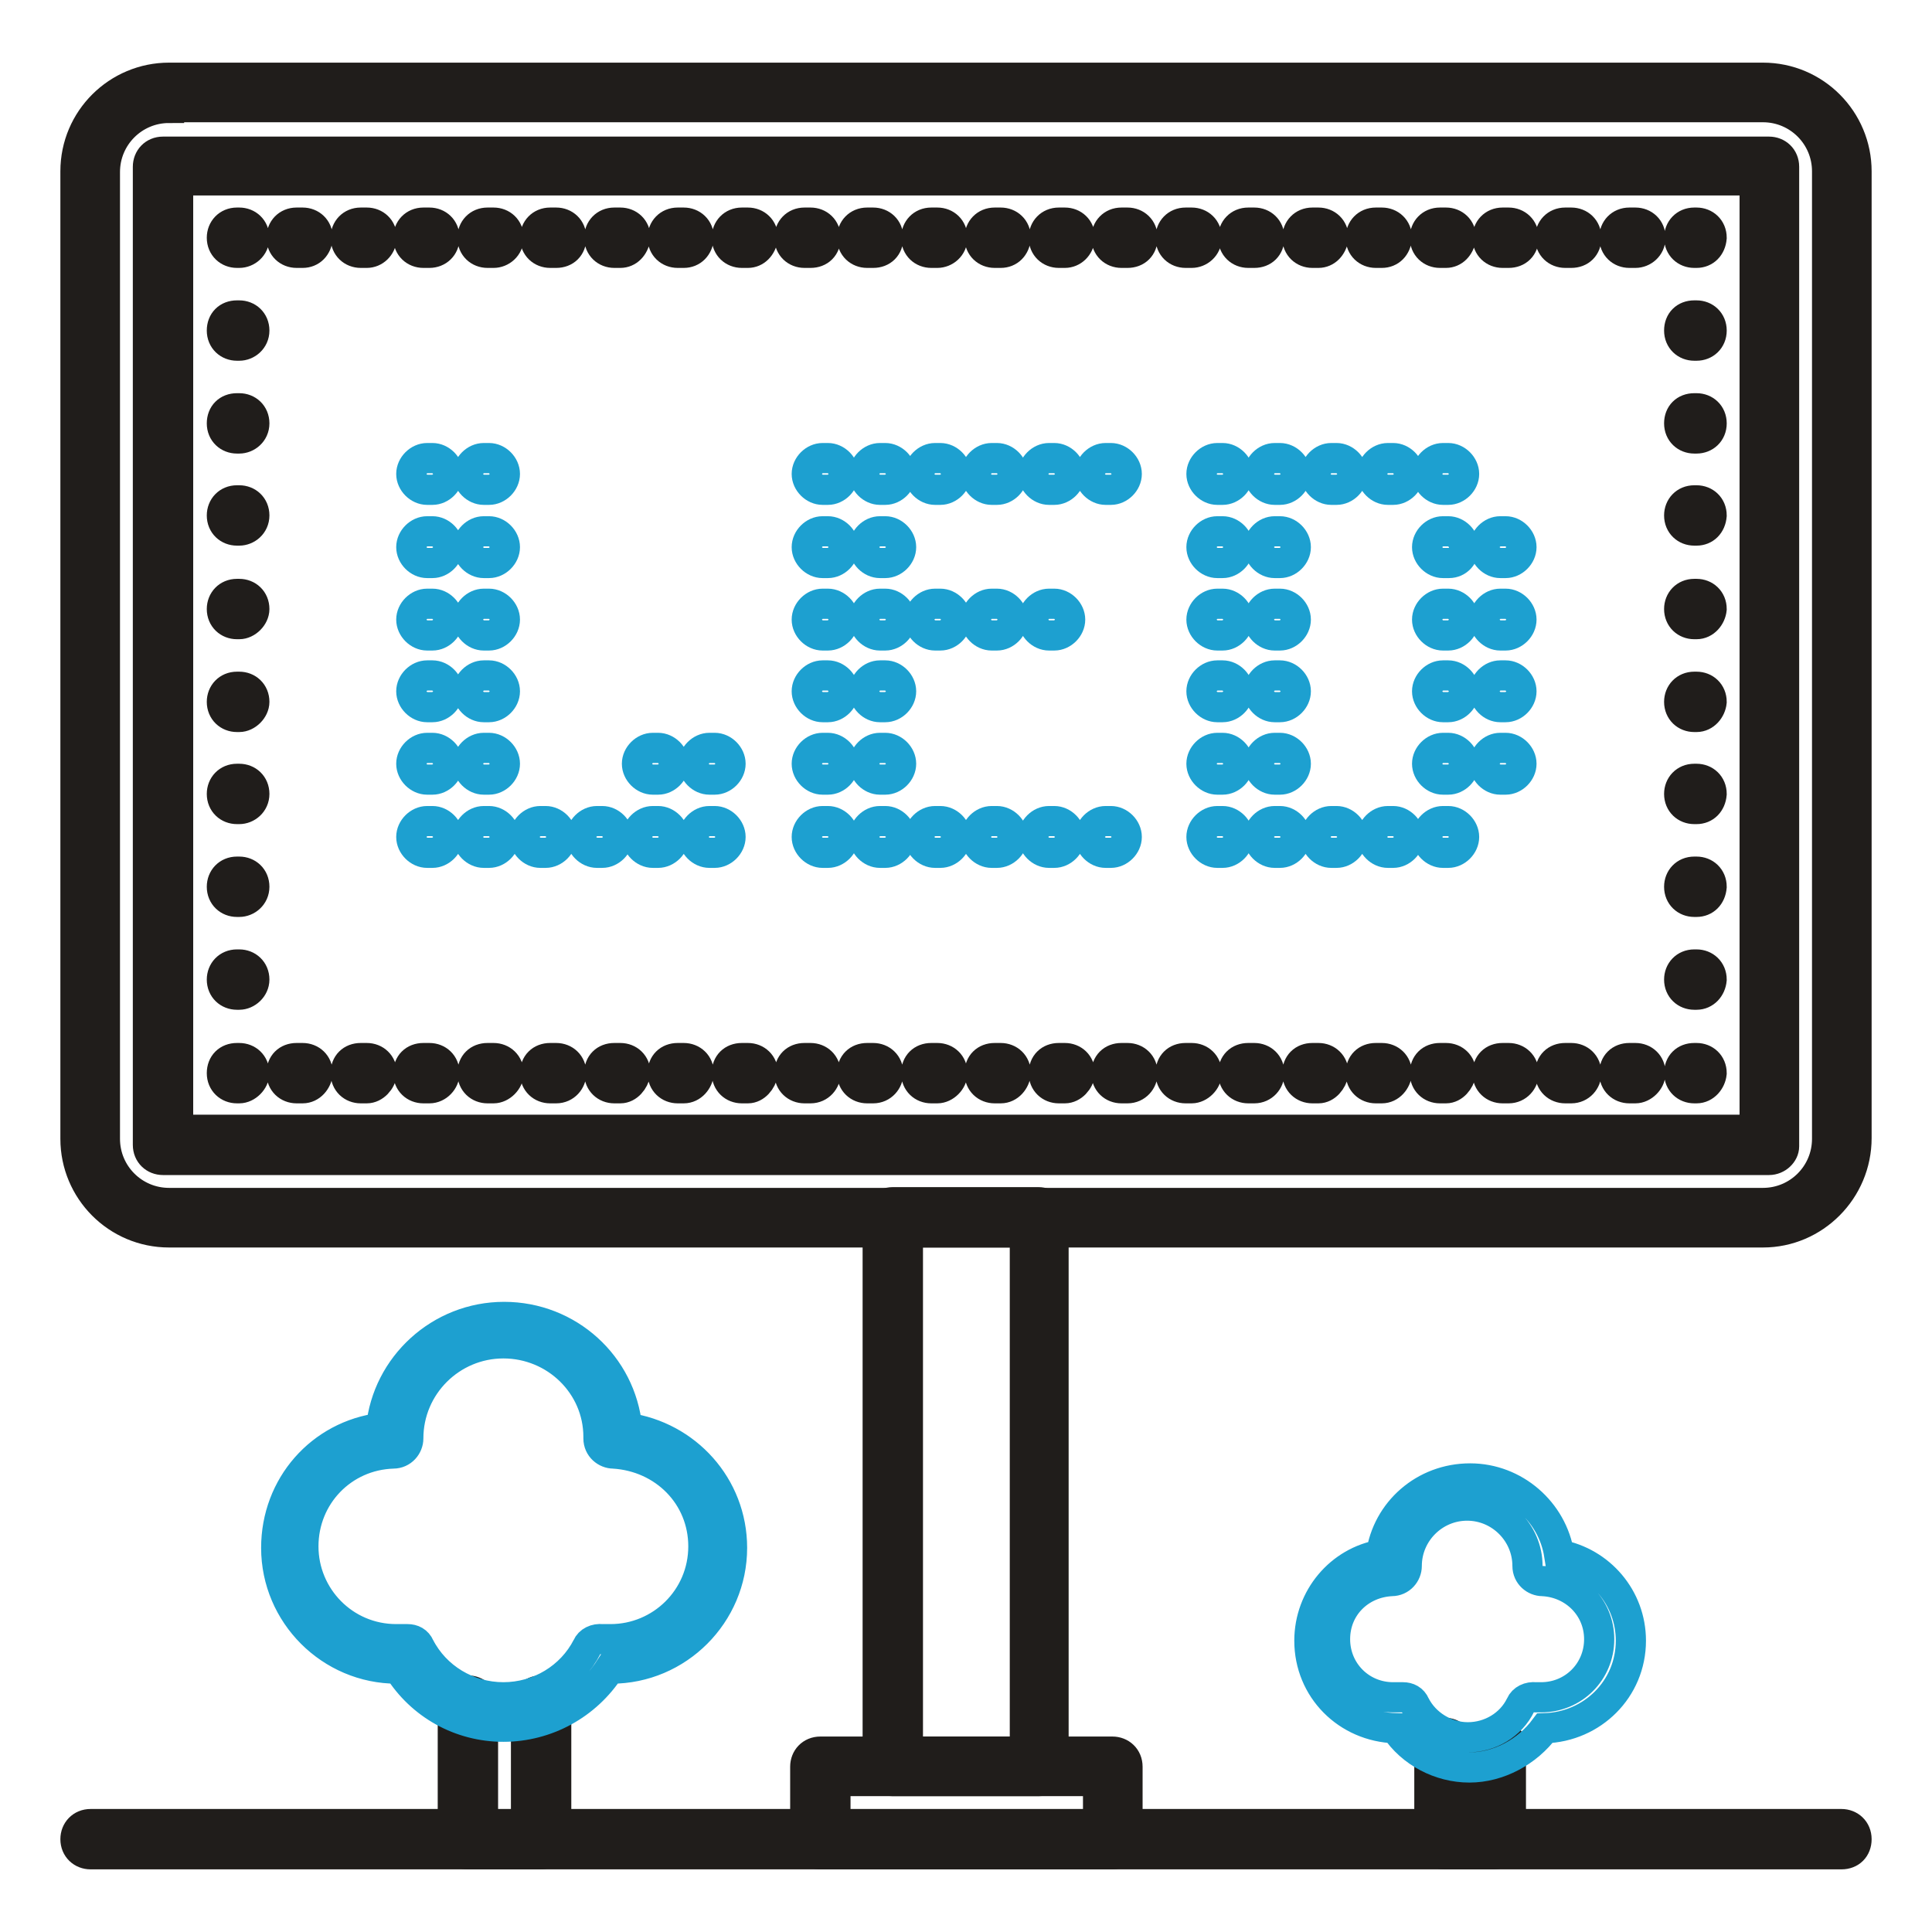
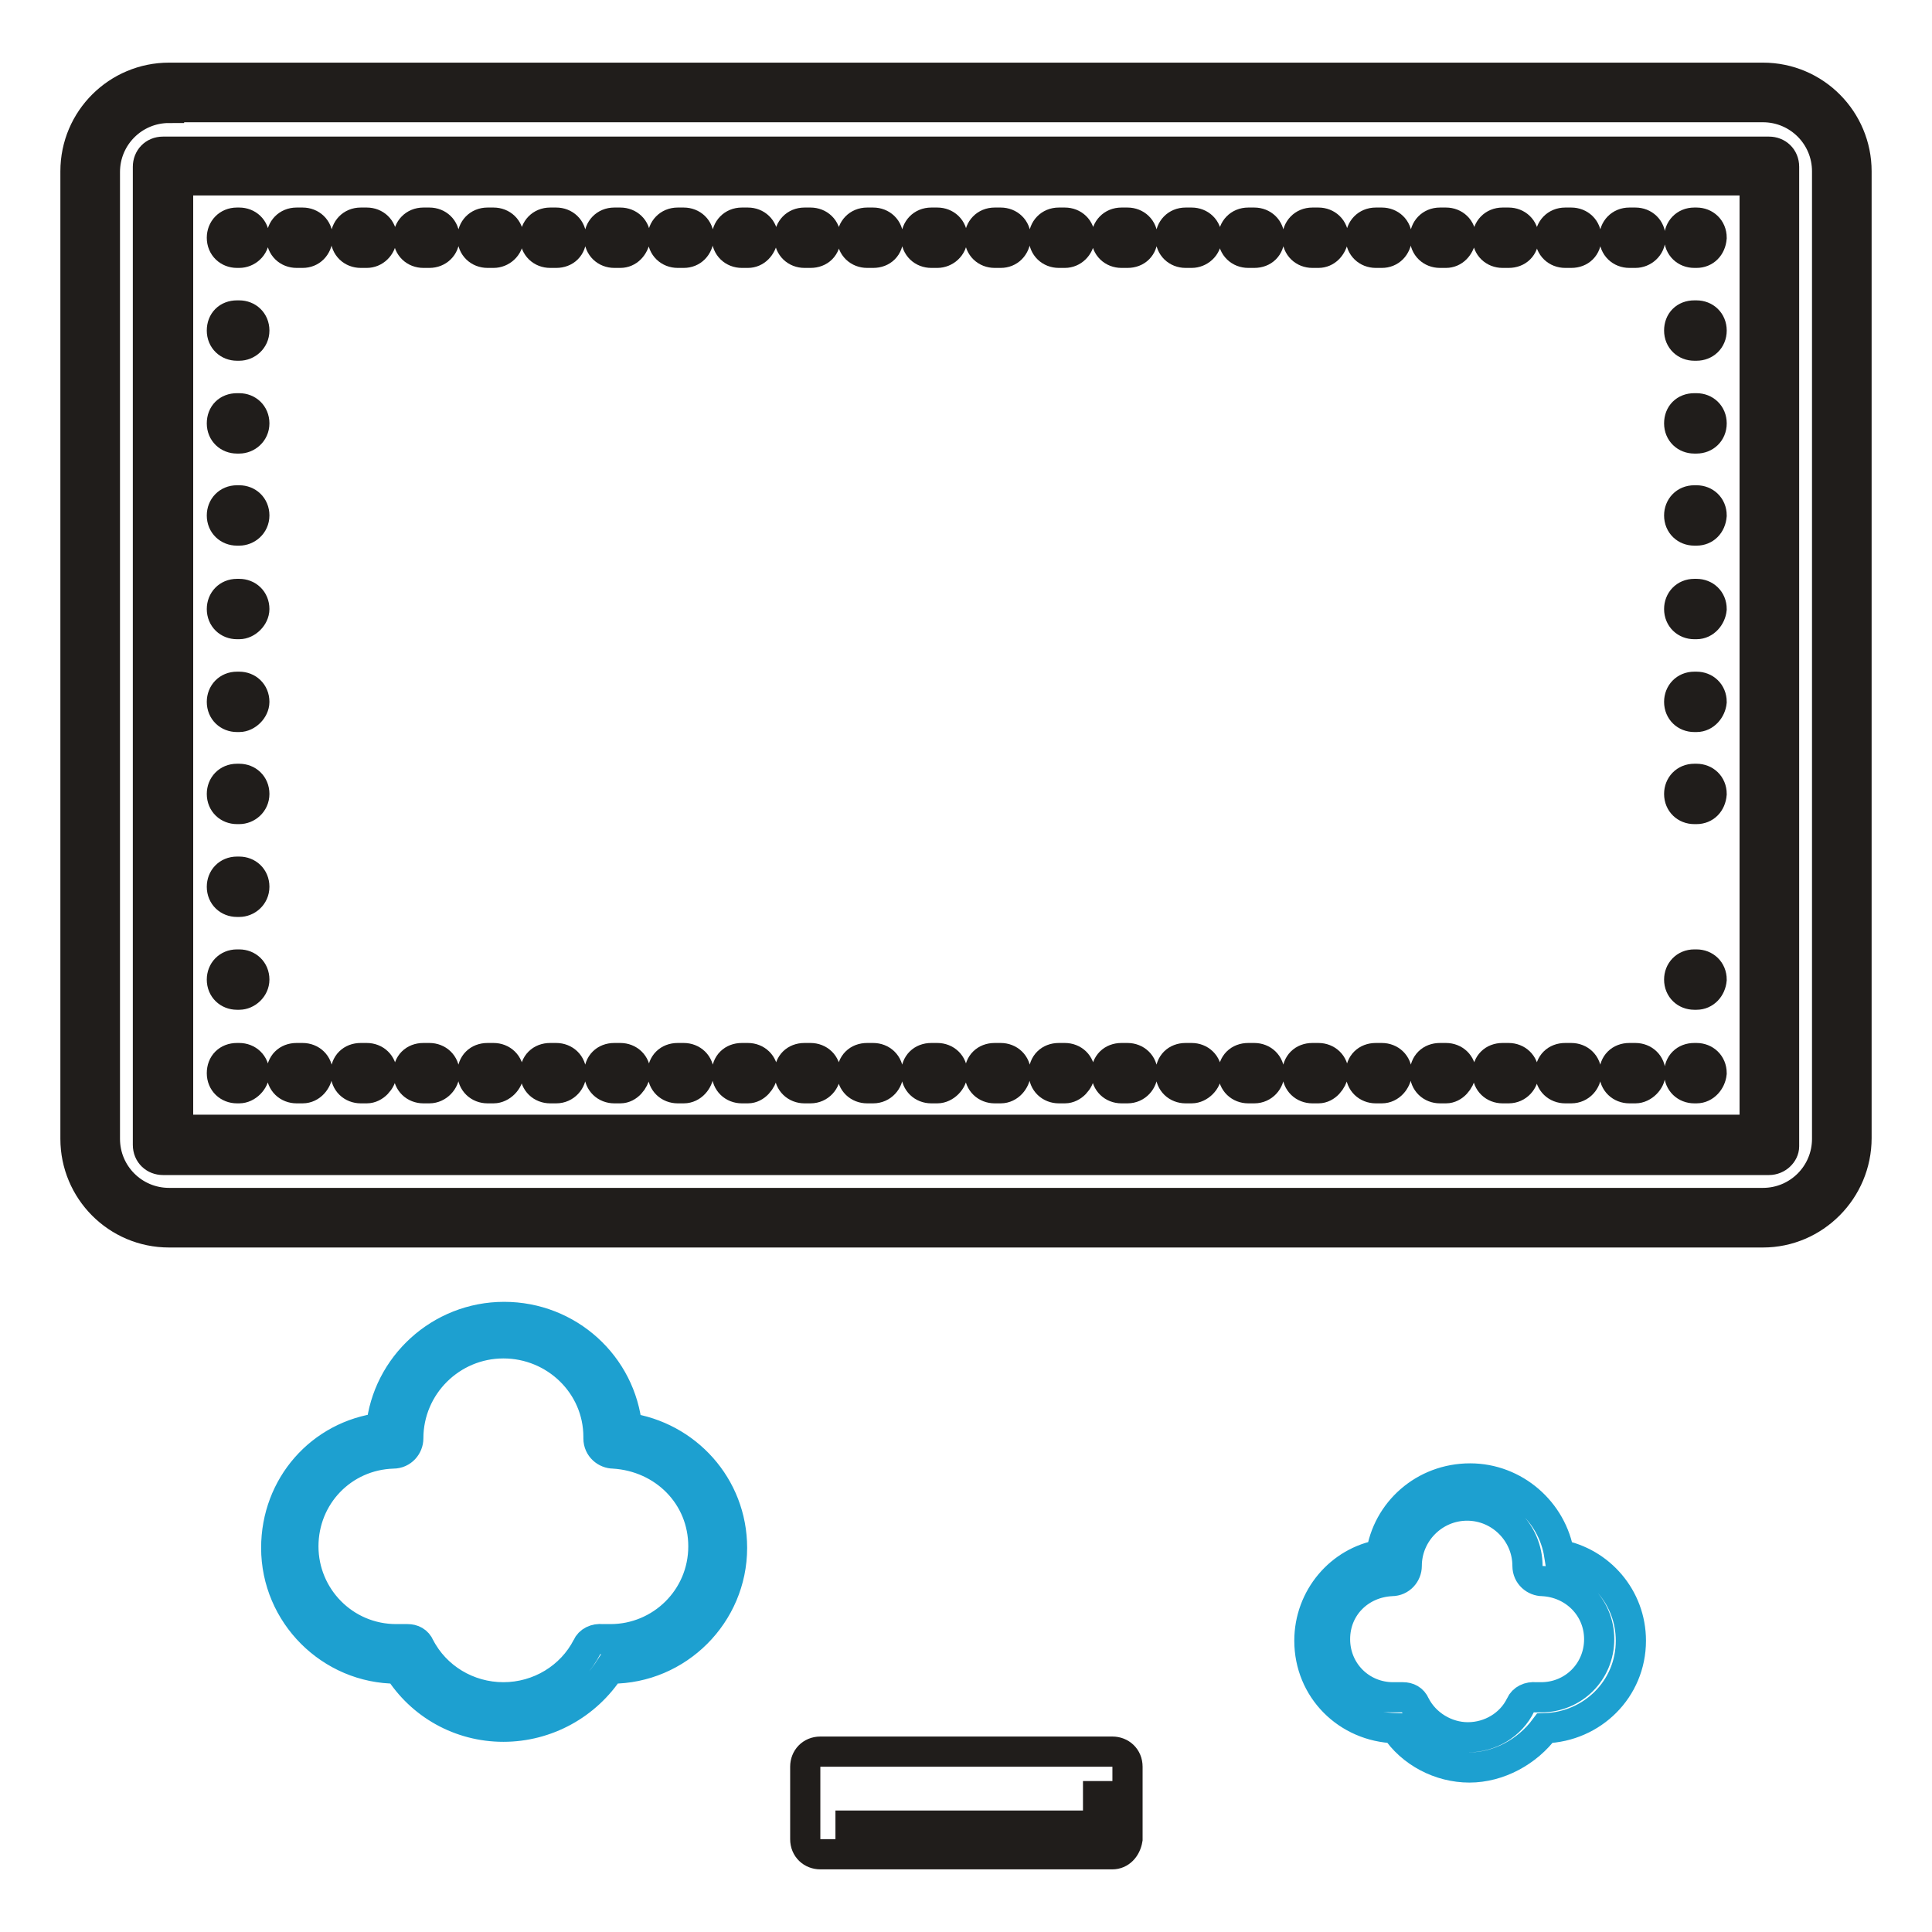
<svg xmlns="http://www.w3.org/2000/svg" version="1.1" x="0px" y="0px" viewBox="0 0 256 256" enable-background="new 0 0 256 256" xml:space="preserve">
  <g>
-     <path stroke-width="4" fill-opacity="0" stroke="#201d1b" d="M244,245.7H12c-1.1,0-2-0.8-2-2c0-1.1,0.8-2,2-2H244c1.1,0,2,0.8,2,2C246,244.9,245.2,245.7,244,245.7z  M137.6,236h-19.3c-1.1,0-2-0.8-2-2v-72.7c0-1.1,0.8-2,2-2h19.3c1.1,0,2,0.8,2,2v72.7C139.6,235.2,138.8,236,137.6,236z  M120.3,232.1h15.5v-68.8h-15.5V232.1z" />
-     <path stroke-width="4" fill-opacity="0" stroke="#201d1b" d="M147.4,245.7h-38.7c-1.1,0-2-0.8-2-2v-9.6c0-1.1,0.8-2,2-2h38.7c1.1,0,2,0.8,2,2v9.6 C149.2,244.9,148.4,245.7,147.4,245.7z M110.7,241.9h34.8V236h-34.8V241.9z M233.6,163.3H22.4c-6.9,0-12.4-5.6-12.4-12.4V22.7 c0-6.9,5.6-12.4,12.4-12.4h211.2c6.9,0,12.4,5.6,12.4,12.4v128.1C246,157.7,240.4,163.3,233.6,163.3L233.6,163.3z M22.4,14.3 c-4.7,0-8.5,3.8-8.5,8.5v128.1c0,4.7,3.8,8.5,8.5,8.5h211.2c4.7,0,8.5-3.8,8.5-8.5V22.7c0-4.7-3.8-8.5-8.5-8.5H22.4z" />
+     <path stroke-width="4" fill-opacity="0" stroke="#201d1b" d="M147.4,245.7h-38.7c-1.1,0-2-0.8-2-2v-9.6c0-1.1,0.8-2,2-2h38.7c1.1,0,2,0.8,2,2v9.6 C149.2,244.9,148.4,245.7,147.4,245.7z M110.7,241.9h34.8V236V241.9z M233.6,163.3H22.4c-6.9,0-12.4-5.6-12.4-12.4V22.7 c0-6.9,5.6-12.4,12.4-12.4h211.2c6.9,0,12.4,5.6,12.4,12.4v128.1C246,157.7,240.4,163.3,233.6,163.3L233.6,163.3z M22.4,14.3 c-4.7,0-8.5,3.8-8.5,8.5v128.1c0,4.7,3.8,8.5,8.5,8.5h211.2c4.7,0,8.5-3.8,8.5-8.5V22.7c0-4.7-3.8-8.5-8.5-8.5H22.4z" />
    <path stroke-width="4" fill-opacity="0" stroke="#201d1b" d="M234.4,153.7H21.6c-1.1,0-2-0.8-2-2V22.1c0-1.1,0.8-2,2-2h212.8c1.1,0,2,0.8,2,2v129.8 C236.4,152.8,235.5,153.7,234.4,153.7z M23.6,149.7h208.9V23.9H23.6V149.7z" />
    <path stroke-width="4" fill-opacity="0" stroke="#201d1b" d="M31.7,33.5h-0.3c-1.1,0-2-0.8-2-2c0-1.1,0.8-2,2-2h0.3c1.1,0,2,0.8,2,2C33.7,32.7,32.7,33.5,31.7,33.5z  M216.7,33.5h-0.8c-1.1,0-2-0.8-2-2c0-1.1,0.8-2,2-2h0.8c1.1,0,2,0.8,2,2C218.7,32.7,217.7,33.5,216.7,33.5z M208.2,33.5h-0.8 c-1.1,0-2-0.8-2-2c0-1.1,0.8-2,2-2h0.8c1.1,0,2,0.8,2,2C210.2,32.7,209.4,33.5,208.2,33.5z M199.9,33.5h-0.8c-1.1,0-2-0.8-2-2 c0-1.1,0.8-2,2-2h0.8c1.1,0,2,0.8,2,2C201.9,32.7,201.1,33.5,199.9,33.5z M191.6,33.5h-0.8c-1.1,0-2-0.8-2-2c0-1.1,0.8-2,2-2h0.8 c1.1,0,2,0.8,2,2C193.4,32.7,192.6,33.5,191.6,33.5z M183.1,33.5h-0.8c-1.1,0-2-0.8-2-2c0-1.1,0.8-2,2-2h0.8c1.1,0,2,0.8,2,2 C185,32.7,184.2,33.5,183.1,33.5z M174.7,33.5h-0.8c-1.1,0-2-0.8-2-2c0-1.1,0.8-2,2-2h0.8c1.1,0,2,0.8,2,2 C176.5,32.7,175.7,33.5,174.7,33.5z M166.2,33.5h-0.8c-1.1,0-2-0.8-2-2c0-1.1,0.8-2,2-2h0.8c1.1,0,2,0.8,2,2 C168.2,32.7,167.4,33.5,166.2,33.5z M157.9,33.5h-0.8c-1.1,0-2-0.8-2-2c0-1.1,0.8-2,2-2h0.8c1.1,0,2,0.8,2,2 C159.9,32.7,158.9,33.5,157.9,33.5z M149.4,33.5h-0.8c-1.1,0-2-0.8-2-2c0-1.1,0.8-2,2-2h0.8c1.1,0,2,0.8,2,2 C151.4,32.7,150.6,33.5,149.4,33.5z M141.1,33.5h-0.8c-1.1,0-2-0.8-2-2c0-1.1,0.8-2,2-2h0.8c1.1,0,2,0.8,2,2 C143,32.7,142.1,33.5,141.1,33.5z M132.6,33.5h-0.8c-1.1,0-2-0.8-2-2c0-1.1,0.8-2,2-2h0.8c1.1,0,2,0.8,2,2 C134.5,32.7,133.7,33.5,132.6,33.5z M124.2,33.5h-0.8c-1.1,0-2-0.8-2-2c0-1.1,0.8-2,2-2h0.8c1.1,0,2,0.8,2,2 C126.2,32.7,125.2,33.5,124.2,33.5z M115.7,33.5h-0.8c-1.1,0-2-0.8-2-2c0-1.1,0.8-2,2-2h0.8c1.1,0,2,0.8,2,2 C117.7,32.7,116.9,33.5,115.7,33.5z M107.4,33.5h-0.8c-1.1,0-2-0.8-2-2c0-1.1,0.8-2,2-2h0.8c1.1,0,2,0.8,2,2 C109.4,32.7,108.6,33.5,107.4,33.5L107.4,33.5z M99.1,33.5h-0.8c-1.1,0-2-0.8-2-2c0-1.1,0.8-2,2-2h0.8c1.1,0,2,0.8,2,2 C100.9,32.7,100.1,33.5,99.1,33.5z M90.6,33.5h-0.8c-1.1,0-2-0.8-2-2c0-1.1,0.8-2,2-2h0.8c1.1,0,2,0.8,2,2 C92.5,32.7,91.7,33.5,90.6,33.5z M82.2,33.5h-0.8c-1.1,0-2-0.8-2-2c0-1.1,0.8-2,2-2h0.8c1.1,0,2,0.8,2,2 C84,32.7,83.2,33.5,82.2,33.5z M73.7,33.5h-0.8c-1.1,0-2-0.8-2-2c0-1.1,0.8-2,2-2h0.8c1.1,0,2,0.8,2,2 C75.7,32.7,74.9,33.5,73.7,33.5z M65.4,33.5h-0.8c-1.1,0-2-0.8-2-2c0-1.1,0.8-2,2-2h0.8c1.1,0,2,0.8,2,2 C67.4,32.7,66.4,33.5,65.4,33.5z M56.9,33.5h-0.8c-1.1,0-2-0.8-2-2c0-1.1,0.8-2,2-2h0.8c1.1,0,2,0.8,2,2 C58.9,32.7,58,33.5,56.9,33.5z M48.6,33.5h-0.8c-1.1,0-2-0.8-2-2c0-1.1,0.8-2,2-2h0.8c1.1,0,2,0.8,2,2 C50.5,32.7,49.6,33.5,48.6,33.5L48.6,33.5z M40.1,33.5h-0.8c-1.1,0-2-0.8-2-2c0-1.1,0.8-2,2-2h0.8c1.1,0,2,0.8,2,2 C42,32.7,41.2,33.5,40.1,33.5z M224.8,33.5h-0.3c-1.1,0-2-0.8-2-2c0-1.1,0.8-2,2-2h0.3c1.1,0,2,0.8,2,2 C226.7,32.7,225.9,33.5,224.8,33.5z M31.7,58.1h-0.3c-1.1,0-2-0.8-2-2s0.8-2,2-2h0.3c1.1,0,2,0.8,2,2S32.7,58.1,31.7,58.1z  M224.8,58.1h-0.3c-1.1,0-2-0.8-2-2s0.8-2,2-2h0.3c1.1,0,2,0.8,2,2S225.9,58.1,224.8,58.1z M31.7,82.7h-0.3c-1.1,0-2-0.8-2-2 c0-1.1,0.8-2,2-2h0.3c1.1,0,2,0.8,2,2C33.7,81.7,32.7,82.7,31.7,82.7z M224.8,82.7h-0.3c-1.1,0-2-0.8-2-2c0-1.1,0.8-2,2-2h0.3 c1.1,0,2,0.8,2,2C226.7,81.7,225.9,82.7,224.8,82.7z M31.7,45.8h-0.3c-1.1,0-2-0.8-2-2s0.8-2,2-2h0.3c1.1,0,2,0.8,2,2 S32.7,45.8,31.7,45.8z M224.8,45.8h-0.3c-1.1,0-2-0.8-2-2s0.8-2,2-2h0.3c1.1,0,2,0.8,2,2S225.9,45.8,224.8,45.8z M31.7,70.3h-0.3 c-1.1,0-2-0.8-2-2c0-1.1,0.8-2,2-2h0.3c1.1,0,2,0.8,2,2C33.7,69.5,32.7,70.3,31.7,70.3z M224.8,70.3h-0.3c-1.1,0-2-0.8-2-2 c0-1.1,0.8-2,2-2h0.3c1.1,0,2,0.8,2,2C226.7,69.5,225.9,70.3,224.8,70.3z M31.7,107.2h-0.3c-1.1,0-2-0.8-2-2c0-1.1,0.8-2,2-2h0.3 c1.1,0,2,0.8,2,2C33.7,106.4,32.7,107.2,31.7,107.2z M224.8,107.2h-0.3c-1.1,0-2-0.8-2-2c0-1.1,0.8-2,2-2h0.3c1.1,0,2,0.8,2,2 C226.7,106.4,225.9,107.2,224.8,107.2z M31.7,144.2h-0.3c-1.1,0-2-0.8-2-2s0.8-2,2-2h0.3c1.1,0,2,0.8,2,2 C33.7,143.2,32.7,144.2,31.7,144.2z M216.7,144.2h-0.8c-1.1,0-2-0.8-2-2s0.8-2,2-2h0.8c1.1,0,2,0.8,2,2 C218.7,143.2,217.7,144.2,216.7,144.2z M208.2,144.2h-0.8c-1.1,0-2-0.8-2-2s0.8-2,2-2h0.8c1.1,0,2,0.8,2,2 C210.2,143.2,209.4,144.2,208.2,144.2z M199.9,144.2h-0.8c-1.1,0-2-0.8-2-2s0.8-2,2-2h0.8c1.1,0,2,0.8,2,2 C201.9,143.2,201.1,144.2,199.9,144.2z M191.6,144.2h-0.8c-1.1,0-2-0.8-2-2s0.8-2,2-2h0.8c1.1,0,2,0.8,2,2 C193.4,143.2,192.6,144.2,191.6,144.2z M183.1,144.2h-0.8c-1.1,0-2-0.8-2-2s0.8-2,2-2h0.8c1.1,0,2,0.8,2,2 C185,143.2,184.2,144.2,183.1,144.2z M174.7,144.2h-0.8c-1.1,0-2-0.8-2-2s0.8-2,2-2h0.8c1.1,0,2,0.8,2,2 C176.5,143.2,175.7,144.2,174.7,144.2z M166.2,144.2h-0.8c-1.1,0-2-0.8-2-2s0.8-2,2-2h0.8c1.1,0,2,0.8,2,2 C168.2,143.2,167.4,144.2,166.2,144.2z M157.9,144.2h-0.8c-1.1,0-2-0.8-2-2s0.8-2,2-2h0.8c1.1,0,2,0.8,2,2 C159.9,143.2,158.9,144.2,157.9,144.2z M149.4,144.2h-0.8c-1.1,0-2-0.8-2-2s0.8-2,2-2h0.8c1.1,0,2,0.8,2,2 C151.4,143.2,150.6,144.2,149.4,144.2z M141.1,144.2h-0.8c-1.1,0-2-0.8-2-2s0.8-2,2-2h0.8c1.1,0,2,0.8,2,2 C143,143.2,142.1,144.2,141.1,144.2z M132.6,144.2h-0.8c-1.1,0-2-0.8-2-2s0.8-2,2-2h0.8c1.1,0,2,0.8,2,2 C134.5,143.2,133.7,144.2,132.6,144.2z M124.2,144.2h-0.8c-1.1,0-2-0.8-2-2s0.8-2,2-2h0.8c1.1,0,2,0.8,2,2 C126.2,143.2,125.2,144.2,124.2,144.2z M115.7,144.2h-0.8c-1.1,0-2-0.8-2-2s0.8-2,2-2h0.8c1.1,0,2,0.8,2,2 C117.7,143.2,116.9,144.2,115.7,144.2z M107.4,144.2h-0.8c-1.1,0-2-0.8-2-2s0.8-2,2-2h0.8c1.1,0,2,0.8,2,2 C109.4,143.2,108.6,144.2,107.4,144.2L107.4,144.2z M99.1,144.2h-0.8c-1.1,0-2-0.8-2-2s0.8-2,2-2h0.8c1.1,0,2,0.8,2,2 C100.9,143.2,100.1,144.2,99.1,144.2z M90.6,144.2h-0.8c-1.1,0-2-0.8-2-2s0.8-2,2-2h0.8c1.1,0,2,0.8,2,2 C92.5,143.2,91.7,144.2,90.6,144.2z M82.2,144.2h-0.8c-1.1,0-2-0.8-2-2s0.8-2,2-2h0.8c1.1,0,2,0.8,2,2 C84,143.2,83.2,144.2,82.2,144.2z M73.7,144.2h-0.8c-1.1,0-2-0.8-2-2s0.8-2,2-2h0.8c1.1,0,2,0.8,2,2 C75.7,143.2,74.9,144.2,73.7,144.2z M65.4,144.2h-0.8c-1.1,0-2-0.8-2-2s0.8-2,2-2h0.8c1.1,0,2,0.8,2,2 C67.4,143.2,66.4,144.2,65.4,144.2z M56.9,144.2h-0.8c-1.1,0-2-0.8-2-2s0.8-2,2-2h0.8c1.1,0,2,0.8,2,2 C58.9,143.2,58,144.2,56.9,144.2z M48.6,144.2h-0.8c-1.1,0-2-0.8-2-2s0.8-2,2-2h0.8c1.1,0,2,0.8,2,2 C50.5,143.2,49.6,144.2,48.6,144.2L48.6,144.2z M40.1,144.2h-0.8c-1.1,0-2-0.8-2-2s0.8-2,2-2h0.8c1.1,0,2,0.8,2,2 C42,143.2,41.2,144.2,40.1,144.2z M224.8,144.2h-0.3c-1.1,0-2-0.8-2-2s0.8-2,2-2h0.3c1.1,0,2,0.8,2,2 C226.7,143.2,225.9,144.2,224.8,144.2z M31.7,131.8h-0.3c-1.1,0-2-0.8-2-2c0-1.1,0.8-2,2-2h0.3c1.1,0,2,0.8,2,2 C33.7,130.9,32.7,131.8,31.7,131.8z M224.8,131.8h-0.3c-1.1,0-2-0.8-2-2c0-1.1,0.8-2,2-2h0.3c1.1,0,2,0.8,2,2 C226.7,130.9,225.9,131.8,224.8,131.8z M31.7,95h-0.3c-1.1,0-2-0.8-2-2c0-1.1,0.8-2,2-2h0.3c1.1,0,2,0.8,2,2 C33.7,94,32.7,95,31.7,95z M224.8,95h-0.3c-1.1,0-2-0.8-2-2c0-1.1,0.8-2,2-2h0.3c1.1,0,2,0.8,2,2C226.7,94,225.9,95,224.8,95z  M31.7,119.5h-0.3c-1.1,0-2-0.8-2-2c0-1.1,0.8-2,2-2h0.3c1.1,0,2,0.8,2,2C33.7,118.7,32.7,119.5,31.7,119.5z" />
-     <path stroke-width="4" fill-opacity="0" stroke="#1da0d0" d="M191.2,64.9c-1.1,0-2.1-1-2.1-2.1s1-2.1,2.1-2.1h0.7c1.1,0,2.1,1,2.1,2.1s-1,2.1-2.1,2.1H191.2z  M183.9,64.9c-1.1,0-2.1-1-2.1-2.1s1-2.1,2.1-2.1h0.7c1.1,0,2.1,1,2.1,2.1s-1,2.1-2.1,2.1H183.9z M176.4,64.9c-1.1,0-2.1-1-2.1-2.1 s1-2.1,2.1-2.1h0.7c1.1,0,2.1,1,2.1,2.1s-1,2.1-2.1,2.1H176.4z M168.9,64.9c-1.1,0-2.1-1-2.1-2.1s1-2.1,2.1-2.1h0.7 c1.1,0,2.1,1,2.1,2.1s-1,2.1-2.1,2.1H168.9z M161.3,64.9c-1.1,0-2.1-1-2.1-2.1s1-2.1,2.1-2.1h0.7c1.1,0,2.1,1,2.1,2.1 s-1,2.1-2.1,2.1H161.3z M146.5,64.9c-1.1,0-2.1-1-2.1-2.1s1-2.1,2.1-2.1h0.7c1.1,0,2.1,1,2.1,2.1s-1,2.1-2.1,2.1H146.5z M139,64.9 c-1.1,0-2.1-1-2.1-2.1s1-2.1,2.1-2.1h0.7c1.1,0,2.1,1,2.1,2.1s-1,2.1-2.1,2.1H139z M131.4,64.9c-1.1,0-2.1-1-2.1-2.1s1-2.1,2.1-2.1 h0.7c1.1,0,2.1,1,2.1,2.1s-1,2.1-2.1,2.1H131.4z M123.9,64.9c-1.1,0-2.1-1-2.1-2.1s1-2.1,2.1-2.1h0.7c1.1,0,2.1,1,2.1,2.1 s-1,2.1-2.1,2.1H123.9z M116.6,64.9c-1.1,0-2.1-1-2.1-2.1s1-2.1,2.1-2.1h0.7c1.1,0,2.1,1,2.1,2.1s-1,2.1-2.1,2.1H116.6z M109,64.9 c-1.1,0-2.1-1-2.1-2.1s1-2.1,2.1-2.1h0.7c1.1,0,2.1,1,2.1,2.1s-1,2.1-2.1,2.1H109z M64.1,64.9c-1.1,0-2.1-1-2.1-2.1s1-2.1,2.1-2.1 h0.7c1.1,0,2.1,1,2.1,2.1s-1,2.1-2.1,2.1H64.1z M56.6,64.9c-1.1,0-2.1-1-2.1-2.1s1-2.1,2.1-2.1h0.7c1.1,0,2.1,1,2.1,2.1 s-1,2.1-2.1,2.1H56.6z M198.8,84.2c-1.1,0-2.1-1-2.1-2.1s1-2.1,2.1-2.1h0.7c1.1,0,2.1,1,2.1,2.1s-1,2.1-2.1,2.1H198.8z M191.2,84.2 c-1.1,0-2.1-1-2.1-2.1s1-2.1,2.1-2.1h0.7c1.1,0,2.1,1,2.1,2.1s-1,2.1-2.1,2.1H191.2z M168.9,84.2c-1.1,0-2.1-1-2.1-2.1 s1-2.1,2.1-2.1h0.7c1.1,0,2.1,1,2.1,2.1s-1,2.1-2.1,2.1H168.9z M161.3,84.2c-1.1,0-2.1-1-2.1-2.1s1-2.1,2.1-2.1h0.7 c1.1,0,2.1,1,2.1,2.1s-1,2.1-2.1,2.1H161.3z M139,84.2c-1.1,0-2.1-1-2.1-2.1s1-2.1,2.1-2.1h0.7c1.1,0,2.1,1,2.1,2.1s-1,2.1-2.1,2.1 H139z M131.4,84.2c-1.1,0-2.1-1-2.1-2.1s1-2.1,2.1-2.1h0.7c1.1,0,2.1,1,2.1,2.1s-1,2.1-2.1,2.1H131.4z M123.9,84.2 c-1.1,0-2.1-1-2.1-2.1s1-2.1,2.1-2.1h0.7c1.1,0,2.1,1,2.1,2.1s-1,2.1-2.1,2.1H123.9z M116.6,84.2c-1.1,0-2.1-1-2.1-2.1 s1-2.1,2.1-2.1h0.7c1.1,0,2.1,1,2.1,2.1s-1,2.1-2.1,2.1H116.6z M109,84.2c-1.1,0-2.1-1-2.1-2.1s1-2.1,2.1-2.1h0.7 c1.1,0,2.1,1,2.1,2.1s-1,2.1-2.1,2.1H109z M64.1,84.2c-1.1,0-2.1-1-2.1-2.1s1-2.1,2.1-2.1h0.7c1.1,0,2.1,1,2.1,2.1s-1,2.1-2.1,2.1 H64.1z M56.6,84.2c-1.1,0-2.1-1-2.1-2.1s1-2.1,2.1-2.1h0.7c1.1,0,2.1,1,2.1,2.1s-1,2.1-2.1,2.1H56.6z M198.8,74.6 c-1.1,0-2.1-1-2.1-2.1s1-2.1,2.1-2.1h0.7c1.1,0,2.1,1,2.1,2.1s-1,2.1-2.1,2.1H198.8z M191.2,74.6c-1.1,0-2.1-1-2.1-2.1 s1-2.1,2.1-2.1h0.7c1.1,0,2.1,1,2.1,2.1s-0.8,2.1-2,2.1H191.2z M168.9,74.6c-1.1,0-2.1-1-2.1-2.1s1-2.1,2.1-2.1h0.7 c1.1,0,2.1,1,2.1,2.1s-1,2.1-2.1,2.1H168.9z M161.3,74.6c-1.1,0-2.1-1-2.1-2.1s1-2.1,2.1-2.1h0.7c1.1,0,2.1,1,2.1,2.1 s-1,2.1-2.1,2.1H161.3z M116.6,74.6c-1.1,0-2.1-1-2.1-2.1s1-2.1,2.1-2.1h0.7c1.1,0,2.1,1,2.1,2.1s-1,2.1-2.1,2.1H116.6z M109,74.6 c-1.1,0-2.1-1-2.1-2.1s1-2.1,2.1-2.1h0.7c1.1,0,2.1,1,2.1,2.1s-1,2.1-2.1,2.1H109z M64.1,74.6c-1.1,0-2.1-1-2.1-2.1s1-2.1,2.1-2.1 h0.7c1.1,0,2.1,1,2.1,2.1s-1,2.1-2.1,2.1H64.1z M56.6,74.6c-1.1,0-2.1-1-2.1-2.1s1-2.1,2.1-2.1h0.7c1.1,0,2.1,1,2.1,2.1 s-1,2.1-2.1,2.1H56.6z M198.8,103.3c-1.1,0-2.1-1-2.1-2.1s1-2.1,2.1-2.1h0.7c1.1,0,2.1,1,2.1,2.1s-1,2.1-2.1,2.1H198.8z  M191.2,103.3c-1.1,0-2.1-1-2.1-2.1s1-2.1,2.1-2.1h0.7c1.1,0,2.1,1,2.1,2.1s-1,2.1-2.1,2.1H191.2z M168.9,103.3 c-1.1,0-2.1-1-2.1-2.1s1-2.1,2.1-2.1h0.7c1.1,0,2.1,1,2.1,2.1s-1,2.1-2.1,2.1H168.9z M161.3,103.3c-1.1,0-2.1-1-2.1-2.1 s1-2.1,2.1-2.1h0.7c1.1,0,2.1,1,2.1,2.1s-1,2.1-2.1,2.1H161.3z M116.6,103.3c-1.1,0-2.1-1-2.1-2.1s1-2.1,2.1-2.1h0.7 c1.1,0,2.1,1,2.1,2.1s-1,2.1-2.1,2.1H116.6z M109,103.3c-1.1,0-2.1-1-2.1-2.1s1-2.1,2.1-2.1h0.7c1.1,0,2.1,1,2.1,2.1 s-1,2.1-2.1,2.1H109z M94,103.3c-1.1,0-2.1-1-2.1-2.1s1-2.1,2.1-2.1h0.7c1.1,0,2.1,1,2.1,2.1s-1,2.1-2.1,2.1H94z M86.5,103.3 c-1.1,0-2.1-1-2.1-2.1s1-2.1,2.1-2.1h0.7c1.1,0,2.1,1,2.1,2.1s-1,2.1-2.1,2.1H86.5z M64.1,103.3c-1.1,0-2.1-1-2.1-2.1 s1-2.1,2.1-2.1h0.7c1.1,0,2.1,1,2.1,2.1s-1,2.1-2.1,2.1H64.1z M56.6,103.3c-1.1,0-2.1-1-2.1-2.1s1-2.1,2.1-2.1h0.7 c1.1,0,2.1,1,2.1,2.1s-1,2.1-2.1,2.1H56.6z M198.8,93.7c-1.1,0-2.1-1-2.1-2.1s1-2.1,2.1-2.1h0.7c1.1,0,2.1,1,2.1,2.1 s-1,2.1-2.1,2.1H198.8z M191.2,93.7c-1.1,0-2.1-1-2.1-2.1s1-2.1,2.1-2.1h0.7c1.1,0,2.1,1,2.1,2.1s-1,2.1-2.1,2.1H191.2z  M168.9,93.7c-1.1,0-2.1-1-2.1-2.1s1-2.1,2.1-2.1h0.7c1.1,0,2.1,1,2.1,2.1s-1,2.1-2.1,2.1H168.9z M161.3,93.7c-1.1,0-2.1-1-2.1-2.1 s1-2.1,2.1-2.1h0.7c1.1,0,2.1,1,2.1,2.1s-1,2.1-2.1,2.1H161.3z M116.6,93.7c-1.1,0-2.1-1-2.1-2.1s1-2.1,2.1-2.1h0.7 c1.1,0,2.1,1,2.1,2.1s-1,2.1-2.1,2.1H116.6z M109,93.7c-1.1,0-2.1-1-2.1-2.1s1-2.1,2.1-2.1h0.7c1.1,0,2.1,1,2.1,2.1s-1,2.1-2.1,2.1 H109z M64.1,93.7c-1.1,0-2.1-1-2.1-2.1s1-2.1,2.1-2.1h0.7c1.1,0,2.1,1,2.1,2.1s-1,2.1-2.1,2.1H64.1z M56.6,93.7 c-1.1,0-2.1-1-2.1-2.1s1-2.1,2.1-2.1h0.7c1.1,0,2.1,1,2.1,2.1s-1,2.1-2.1,2.1H56.6z M191.2,113c-1.1,0-2.1-1-2.1-2.1 c0-1.1,1-2.1,2.1-2.1h0.7c1.1,0,2.1,1,2.1,2.1c0,1.1-1,2.1-2.1,2.1H191.2z M183.9,113c-1.1,0-2.1-1-2.1-2.1c0-1.1,1-2.1,2.1-2.1 h0.7c1.1,0,2.1,1,2.1,2.1c0,1.1-1,2.1-2.1,2.1H183.9z M176.4,113c-1.1,0-2.1-1-2.1-2.1c0-1.1,1-2.1,2.1-2.1h0.7 c1.1,0,2.1,1,2.1,2.1c0,1.1-1,2.1-2.1,2.1H176.4z M168.9,113c-1.1,0-2.1-1-2.1-2.1c0-1.1,1-2.1,2.1-2.1h0.7c1.1,0,2.1,1,2.1,2.1 c0,1.1-1,2.1-2.1,2.1H168.9z M161.3,113c-1.1,0-2.1-1-2.1-2.1c0-1.1,1-2.1,2.1-2.1h0.7c1.1,0,2.1,1,2.1,2.1c0,1.1-1,2.1-2.1,2.1 H161.3z M146.5,113c-1.1,0-2.1-1-2.1-2.1c0-1.1,1-2.1,2.1-2.1h0.7c1.1,0,2.1,1,2.1,2.1c0,1.1-1,2.1-2.1,2.1H146.5z M139,113 c-1.1,0-2.1-1-2.1-2.1c0-1.1,1-2.1,2.1-2.1h0.7c1.1,0,2.1,1,2.1,2.1c0,1.1-1,2.1-2.1,2.1H139z M131.4,113c-1.1,0-2.1-1-2.1-2.1 c0-1.1,1-2.1,2.1-2.1h0.7c1.1,0,2.1,1,2.1,2.1c0,1.1-1,2.1-2.1,2.1H131.4z M123.9,113c-1.1,0-2.1-1-2.1-2.1c0-1.1,1-2.1,2.1-2.1 h0.7c1.1,0,2.1,1,2.1,2.1c0,1.1-1,2.1-2.1,2.1H123.9z M116.6,113c-1.1,0-2.1-1-2.1-2.1c0-1.1,1-2.1,2.1-2.1h0.7 c1.1,0,2.1,1,2.1,2.1c0,1.1-1,2.1-2.1,2.1H116.6z M109,113c-1.1,0-2.1-1-2.1-2.1c0-1.1,1-2.1,2.1-2.1h0.7c1.1,0,2.1,1,2.1,2.1 c0,1.1-1,2.1-2.1,2.1H109z M94,113c-1.1,0-2.1-1-2.1-2.1c0-1.1,1-2.1,2.1-2.1h0.7c1.1,0,2.1,1,2.1,2.1c0,1.1-1,2.1-2.1,2.1H94z  M86.5,113c-1.1,0-2.1-1-2.1-2.1c0-1.1,1-2.1,2.1-2.1h0.7c1.1,0,2.1,1,2.1,2.1c0,1.1-1,2.1-2.1,2.1H86.5z M79.1,113 c-1.1,0-2.1-1-2.1-2.1c0-1.1,1-2.1,2.1-2.1h0.7c1.1,0,2.1,1,2.1,2.1c0,1.1-1,2.1-2.1,2.1H79.1z M71.6,113c-1.1,0-2.1-1-2.1-2.1 c0-1.1,1-2.1,2.1-2.1h0.7c1.1,0,2.1,1,2.1,2.1c0,1.1-1,2.1-2.1,2.1H71.6z M64.1,113c-1.1,0-2.1-1-2.1-2.1c0-1.1,1-2.1,2.1-2.1h0.7 c1.1,0,2.1,1,2.1,2.1c0,1.1-1,2.1-2.1,2.1H64.1z M56.6,113c-1.1,0-2.1-1-2.1-2.1c0-1.1,1-2.1,2.1-2.1h0.7c1.1,0,2.1,1,2.1,2.1 c0,1.1-1,2.1-2.1,2.1H56.6z" />
-     <path stroke-width="4" fill-opacity="0" stroke="#201d1b" d="M224.8,119.5h-0.3c-1.1,0-2-0.8-2-2c0-1.1,0.8-2,2-2h0.3c1.1,0,2,0.8,2,2 C226.7,118.7,225.9,119.5,224.8,119.5z M71.6,245.7H62c-1.1,0-2-0.8-2-2v-17.7c0-1.1,0.8-2,2-2c1.1,0,2,0.8,2,2v15.9h5.7v-15.9 c0-1.1,0.8-2,2-2c1.1,0,2,0.8,2,2v17.7C73.6,244.9,72.6,245.7,71.6,245.7z M197.9,245.7h-6.5c-1.1,0-2-0.8-2-2v-12.1 c0-1.1,0.8-2,2-2c1.1,0,2,0.8,2,2v10.1h2.8v-10.1c0-1.1,0.8-2,2-2s2,0.8,2,2v12.1C199.9,244.9,199.1,245.7,197.9,245.7z" />
    <path stroke-width="4" fill-opacity="0" stroke="#1da0d0" d="M66.7,228.8c-5.7,0-10.9-2.9-13.9-7.7h-0.2c-8.8,0-16-7.2-16-16c0-8.2,5.9-14.9,13.9-15.9 c0.8-8.2,7.8-14.7,16.3-14.7s15.5,6.4,16.3,14.7c7.8,1.1,13.9,7.7,13.9,15.9c0,8.8-7.2,16-16,16h-0.2 C77.7,225.9,72.4,228.8,66.7,228.8z M54,217.2c0.7,0,1.3,0.3,1.6,1c2.1,4.1,6.4,6.7,11.1,6.7c4.7,0,9-2.6,11.1-6.7 c0.3-0.7,1.1-1.1,2-1h1.1c6.7,0,12.3-5.4,12.3-12.3c0-6.7-5.2-11.9-11.9-12.3c-1,0-2-0.8-2-2v-0.2c0-6.9-5.7-12.4-12.6-12.4 c-6.9,0-12.6,5.6-12.6,12.6c0,1-0.8,2-2,2c-6.7,0.2-11.9,5.6-11.9,12.3c0,6.7,5.4,12.3,12.3,12.3H54L54,217.2z M194.7,234.2 c-3.9,0-7.7-2-9.8-5.2c-6.4-0.2-11.4-5.2-11.4-11.6c0-5.7,4.1-10.5,9.5-11.4c0.8-5.7,5.7-10.1,11.8-10.1c5.9,0,10.9,4.4,11.8,10.1 c5.4,1,9.5,5.7,9.5,11.4c0,6.4-5.1,11.4-11.4,11.6C202.4,232.1,198.6,234.2,194.7,234.2z M185.9,224.9c0.7,0,1.3,0.3,1.6,1 c1.3,2.6,4.1,4.3,7,4.3c2.9,0,5.7-1.6,7-4.3c0.3-0.7,1.1-1.1,2-1h0.7c4.3,0,7.7-3.4,7.7-7.7c0-4.2-3.3-7.5-7.5-7.7c-1,0-2-0.8-2-2 c0-4.4-3.6-8-8-8c-4.4,0-8,3.6-8,8c0,1-0.8,2-2,2c-4.2,0.2-7.5,3.4-7.5,7.7c0,4.3,3.4,7.7,7.7,7.7H185.9L185.9,224.9z" />
  </g>
</svg>